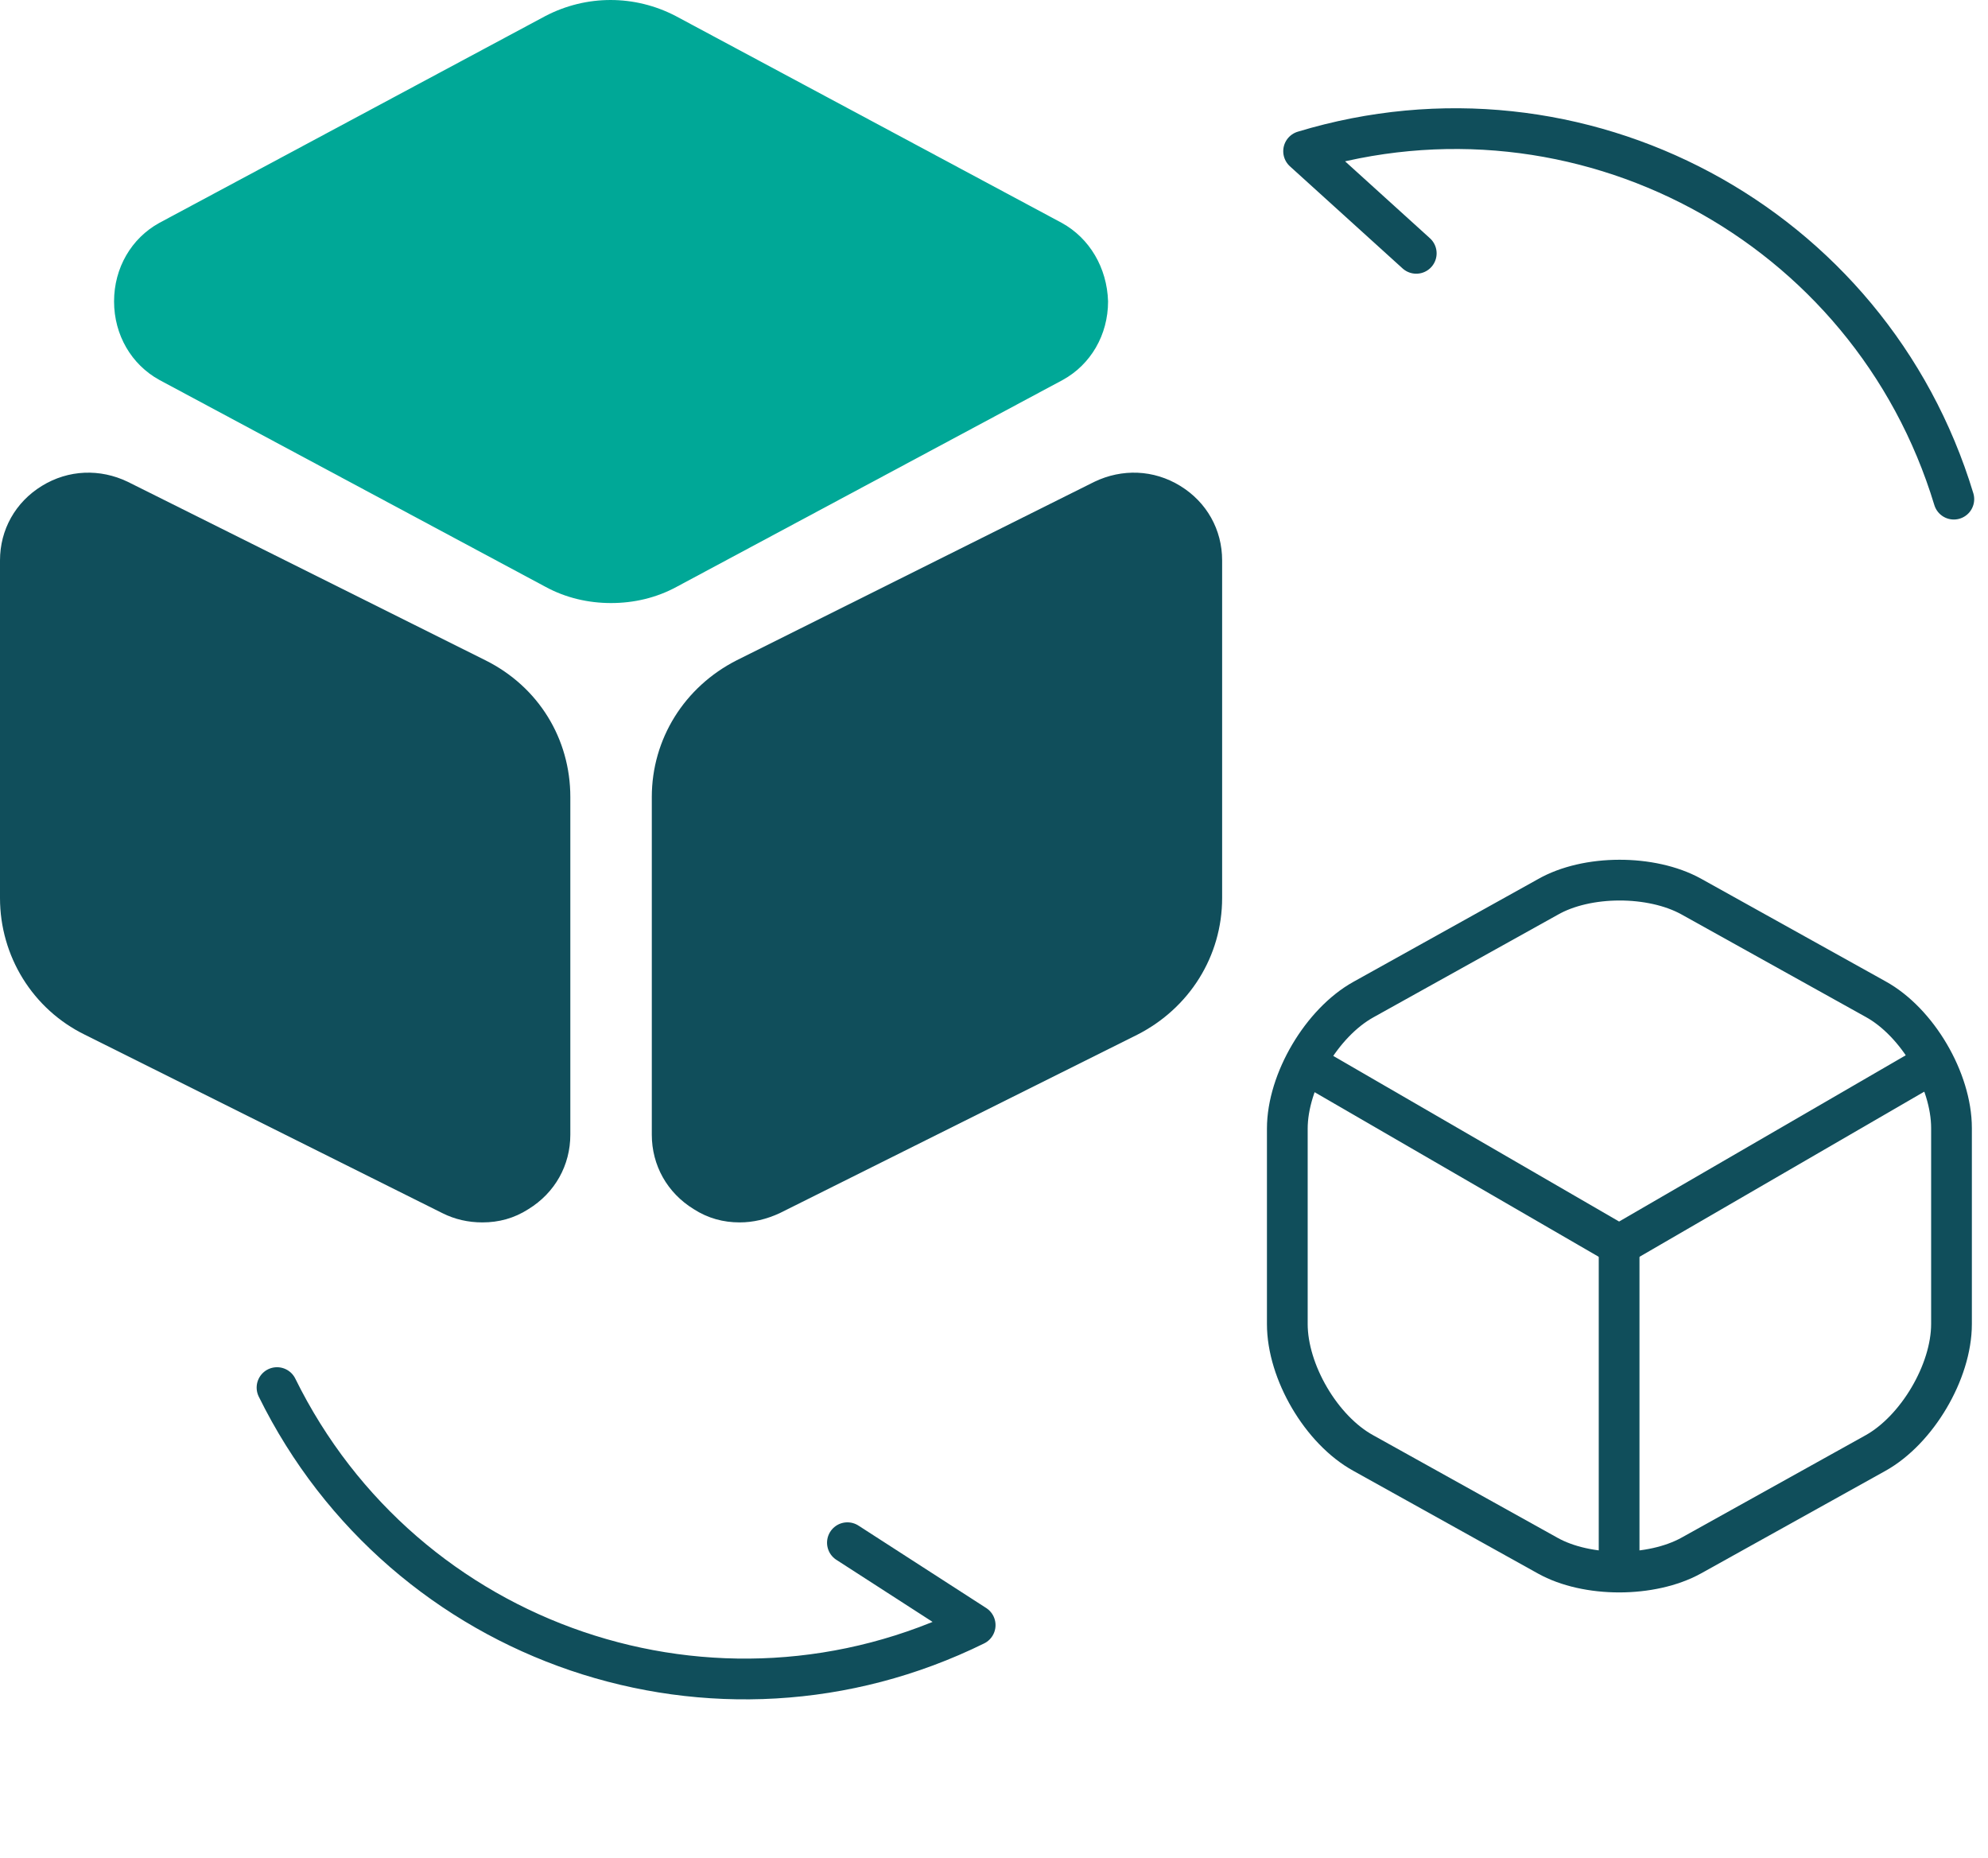
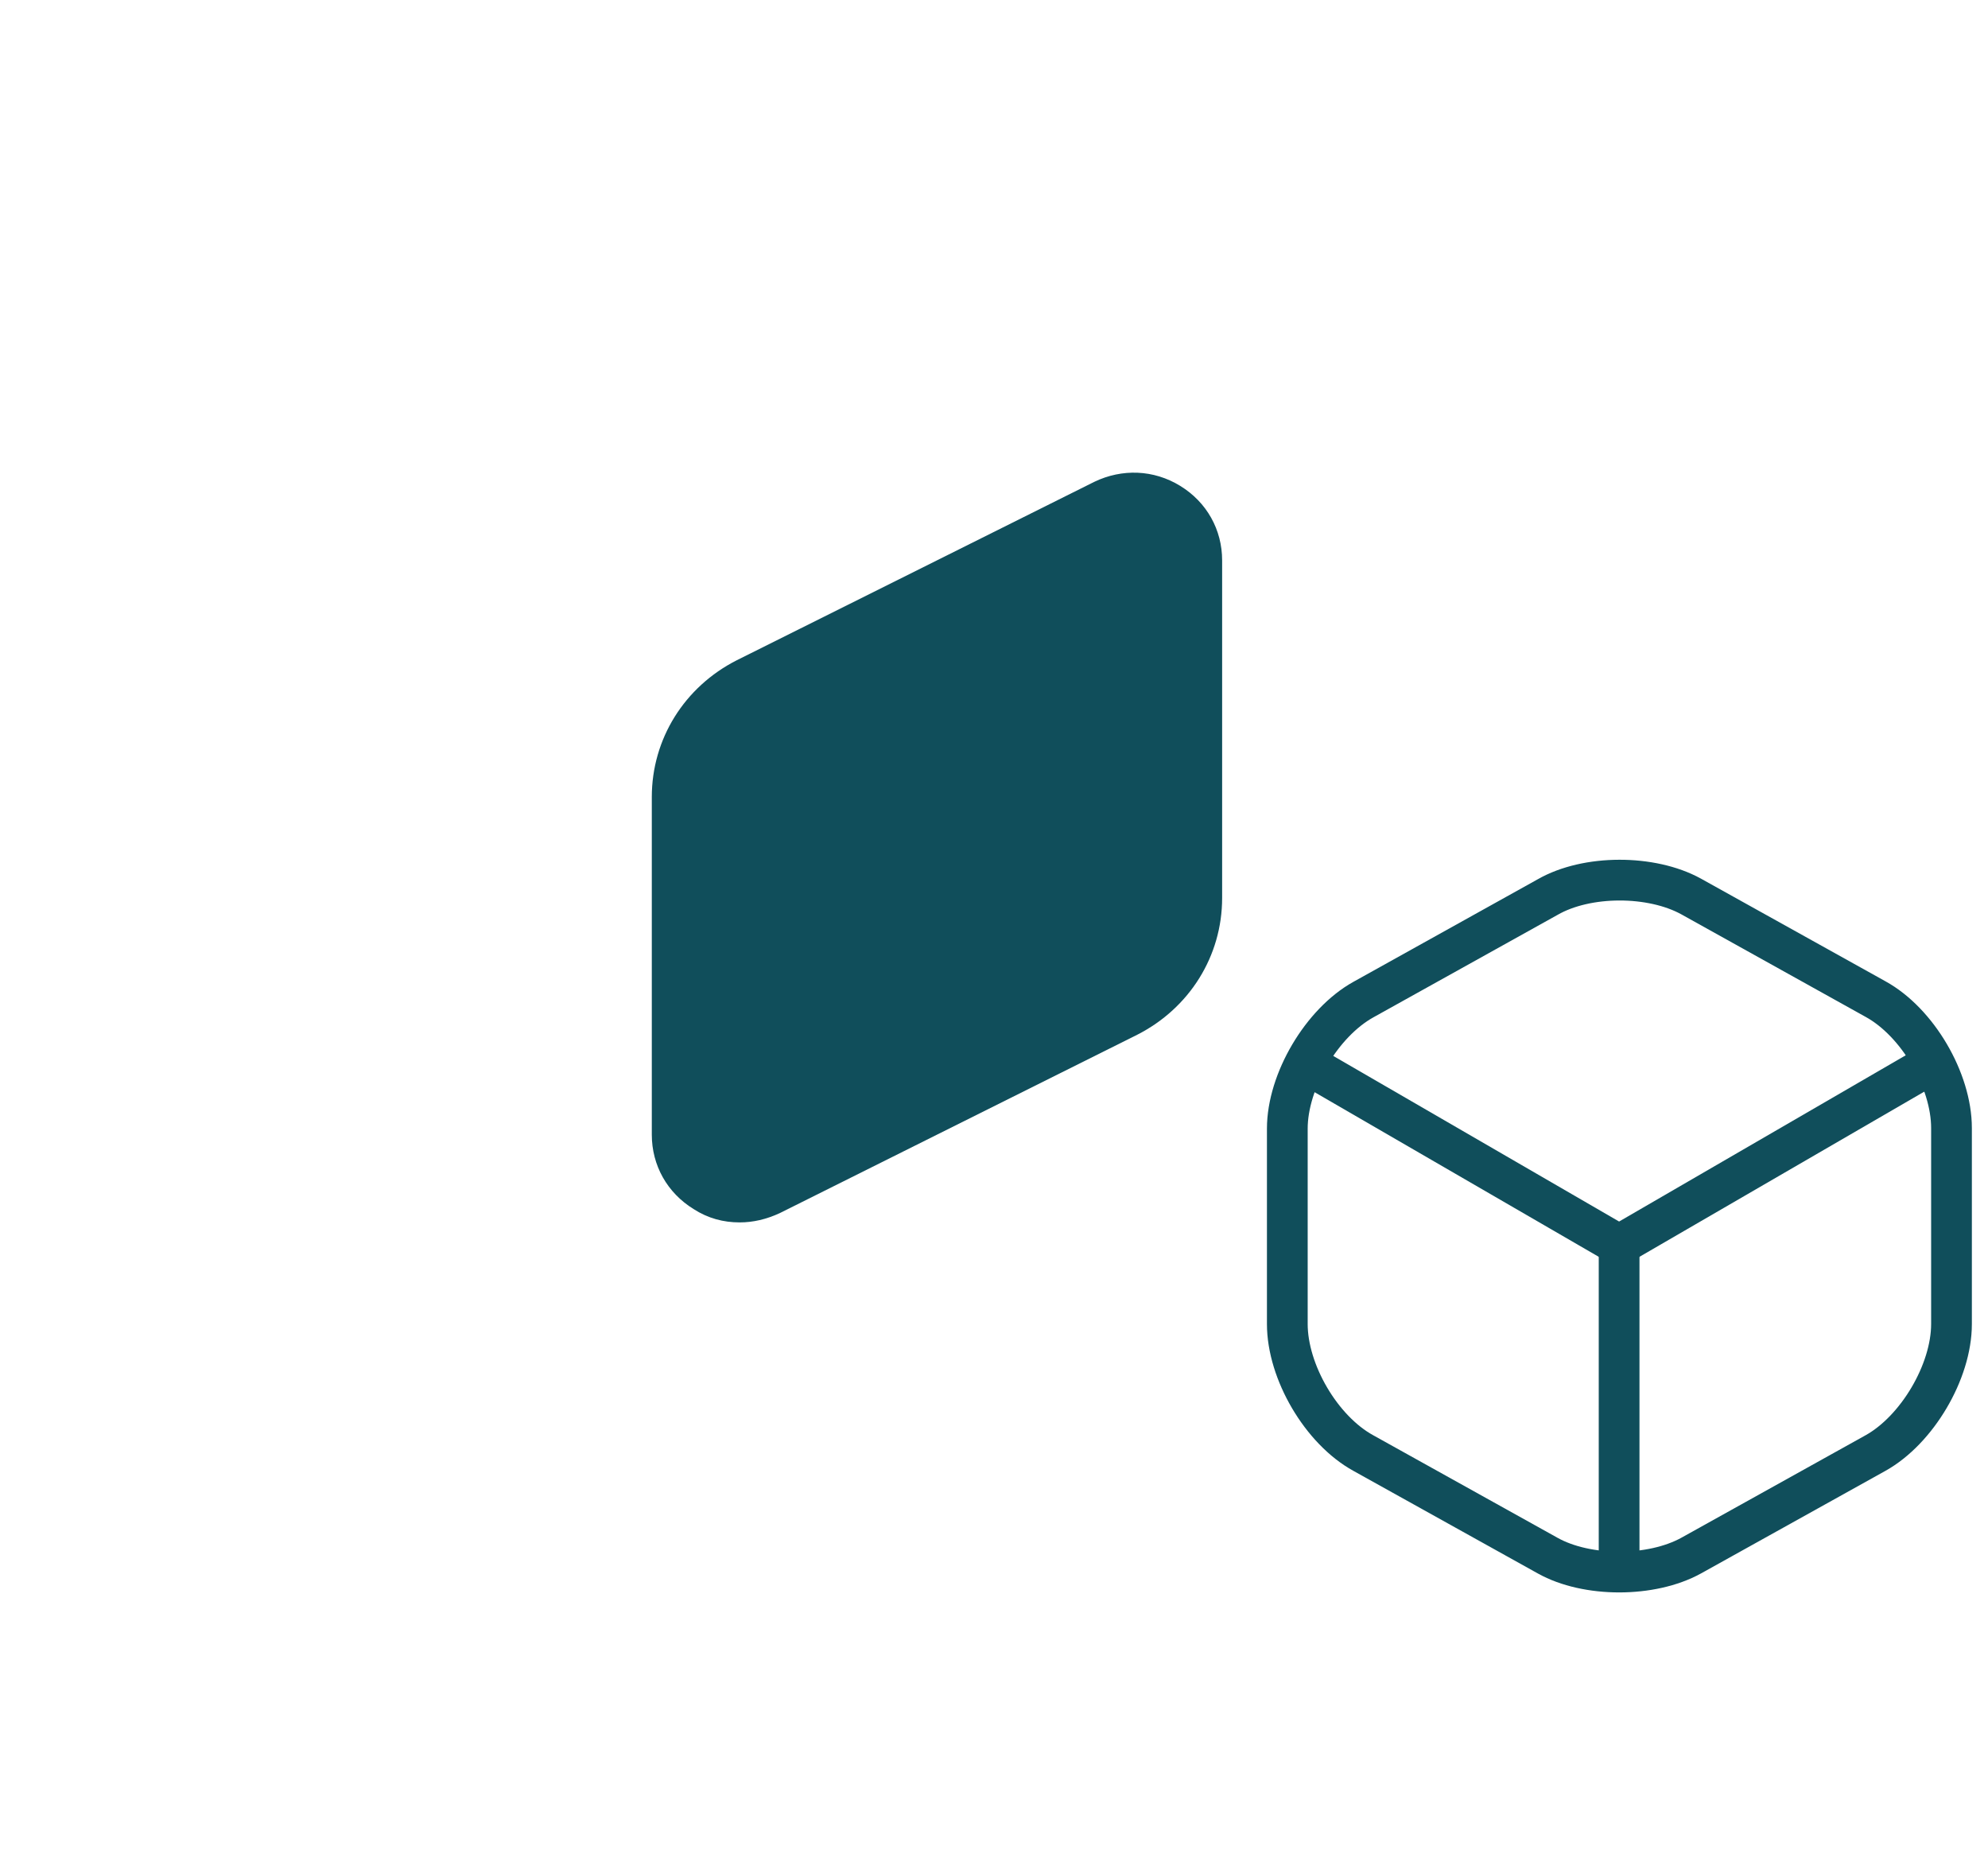
<svg xmlns="http://www.w3.org/2000/svg" width="122" height="114" viewBox="0 0 122 114" fill="none">
-   <path d="M65.164 13.678L41.47 0.985C38.949 -0.328 35.987 -0.328 33.467 0.985L9.773 13.678C8.071 14.616 7 16.429 7 18.492C7 20.556 8.071 22.369 9.773 23.307L33.467 36C34.727 36.687 36.114 37 37.5 37C38.886 37 40.273 36.687 41.533 36L65.227 23.307C66.929 22.369 68 20.556 68 18.492C67.937 16.429 66.866 14.616 65.164 13.678Z" fill="#00A897" />
-   <path d="M29.794 40.514L7.84 29.561C6.147 28.747 4.203 28.809 2.572 29.811C0.941 30.812 0 32.502 0 34.38V55.097C0 58.664 2.007 61.919 5.206 63.484L27.16 74.437C27.912 74.812 28.727 75 29.606 75C30.609 75 31.55 74.75 32.428 74.186C34.059 73.185 35 71.495 35 69.617V48.901C35 45.333 33.056 42.141 29.794 40.514Z" fill="#104E5B" />
  <path d="M72.428 29.811C70.797 28.809 68.853 28.747 67.159 29.561L45.206 40.514C42.007 42.141 40 45.333 40 48.901V69.617C40 71.495 40.941 73.185 42.572 74.186C43.45 74.75 44.391 75 45.394 75C46.21 75 47.025 74.812 47.84 74.437L69.794 63.484C72.993 61.856 75 58.664 75 55.097V34.38C75 32.502 74.059 30.812 72.428 29.811Z" fill="#104E5B" />
  <path d="M80.626 65.538L99.362 76.391L117.957 65.609" stroke="#104E5B" stroke-width="2.5" stroke-linecap="round" stroke-linejoin="round" />
  <path d="M99.362 95.622V76.356" stroke="#104E5B" stroke-width="2.5" stroke-linecap="round" stroke-linejoin="round" />
  <path d="M94.979 55.038L83.666 61.331C81.121 62.745 79 66.316 79 69.25V81.234C79 84.168 81.086 87.738 83.666 89.153L94.979 95.445C97.383 96.788 101.342 96.788 103.781 95.445L115.094 89.153C117.639 87.738 119.76 84.168 119.76 81.234V69.214C119.76 66.28 117.674 62.71 115.094 61.296L103.781 55.003C101.342 53.66 97.383 53.66 94.979 55.038Z" stroke="#104E5B" stroke-width="2.5" stroke-linecap="round" stroke-linejoin="round" />
-   <path d="M17 85.135C24.815 101.007 43.972 107.524 59.844 99.709L52.004 94.652" stroke="#104E5B" stroke-width="2.5" stroke-linecap="round" stroke-linejoin="round" />
-   <path d="M119.903 30.625C114.774 13.694 96.931 4.149 80 9.278L86.913 15.543" stroke="#104E5B" stroke-width="2.5" stroke-linecap="round" stroke-linejoin="round" />
</svg>